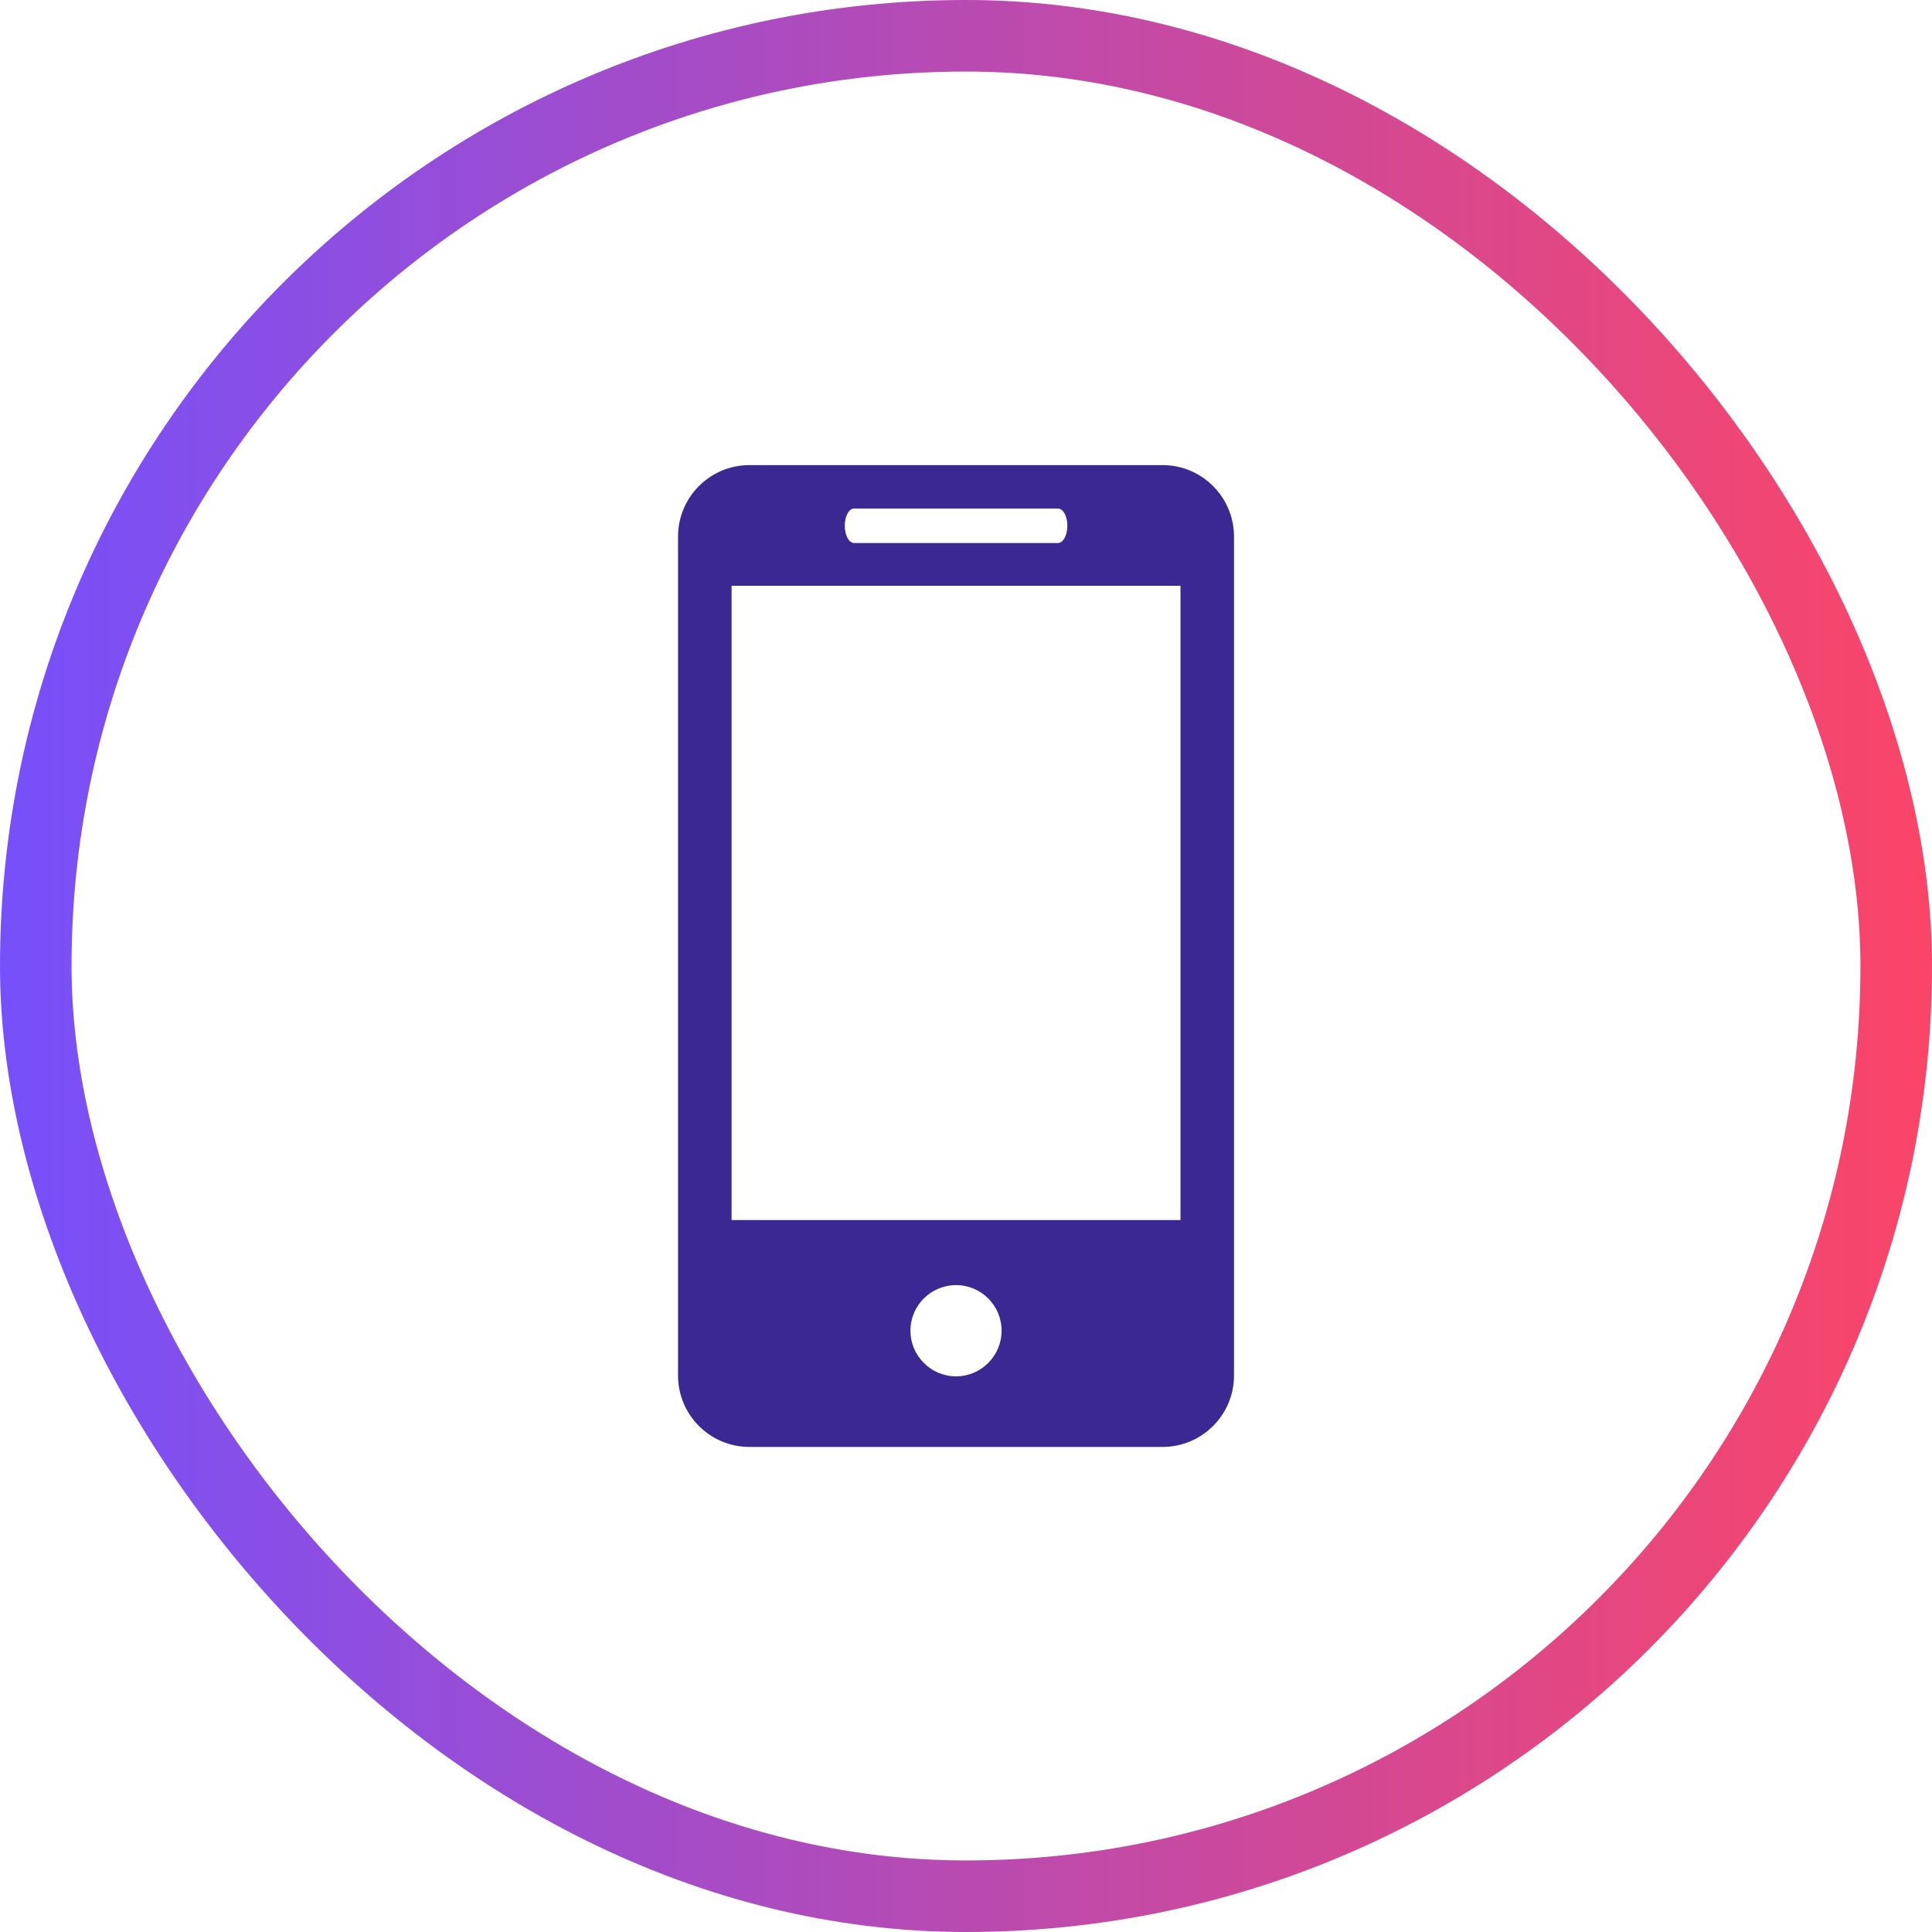
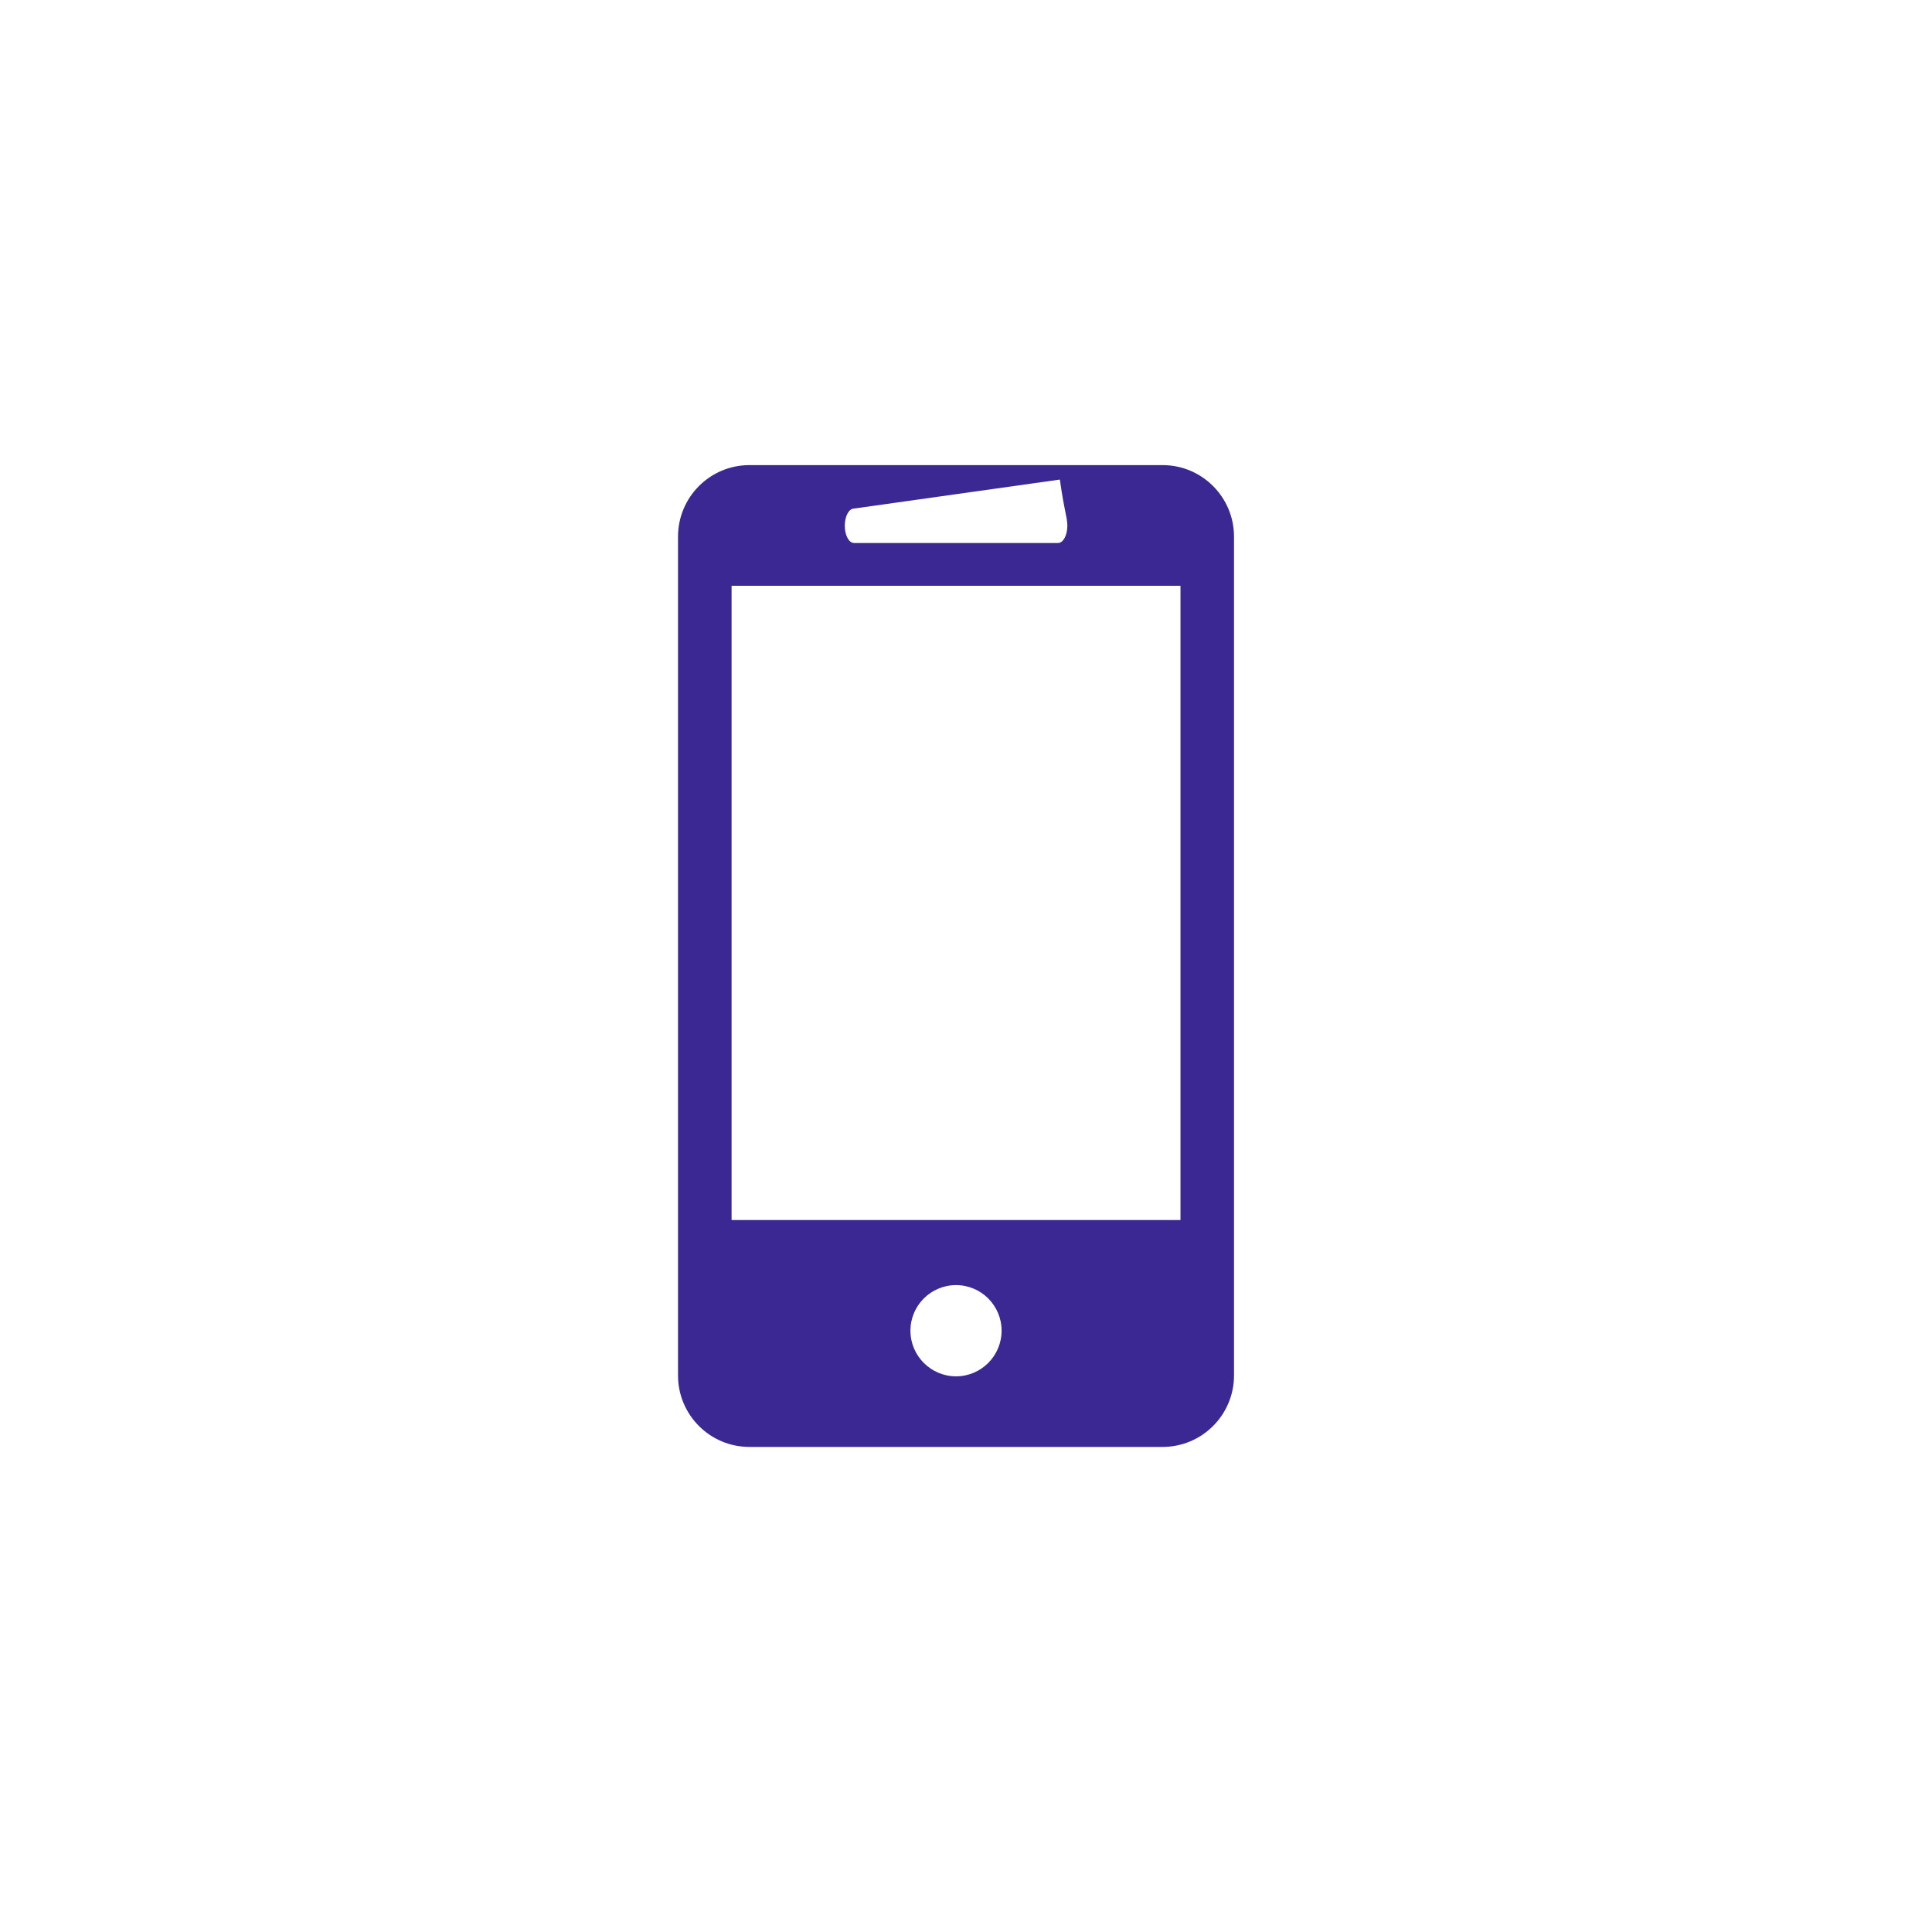
<svg xmlns="http://www.w3.org/2000/svg" width="54" height="54" viewBox="0 0 54 54" fill="none">
-   <rect x="1" y="1" width="52" height="52" rx="26" stroke="url(#paint0_linear)" stroke-width="2" />
-   <path d="M32.494 13H20.948C19.843 13 18.951 13.896 18.951 14.999V38.445C18.951 39.547 19.843 40.442 20.948 40.442H32.494C33.597 40.442 34.491 39.547 34.491 38.445V14.999C34.491 13.896 33.597 13 32.494 13ZM23.872 14.214H29.572C29.716 14.214 29.833 14.429 29.833 14.695C29.833 14.961 29.716 15.177 29.572 15.177H23.872C23.727 15.177 23.612 14.961 23.612 14.695C23.612 14.429 23.727 14.214 23.872 14.214ZM26.722 38.469C26.019 38.469 25.447 37.897 25.447 37.193C25.447 36.489 26.019 35.919 26.722 35.919C27.423 35.919 27.995 36.489 27.995 37.193C27.995 37.897 27.423 38.469 26.722 38.469ZM32.995 34.1H20.448V16.373H32.995V34.1Z" fill="#3C2893" />
+   <path d="M32.494 13H20.948C19.843 13 18.951 13.896 18.951 14.999V38.445C18.951 39.547 19.843 40.442 20.948 40.442H32.494C33.597 40.442 34.491 39.547 34.491 38.445V14.999C34.491 13.896 33.597 13 32.494 13ZH29.572C29.716 14.214 29.833 14.429 29.833 14.695C29.833 14.961 29.716 15.177 29.572 15.177H23.872C23.727 15.177 23.612 14.961 23.612 14.695C23.612 14.429 23.727 14.214 23.872 14.214ZM26.722 38.469C26.019 38.469 25.447 37.897 25.447 37.193C25.447 36.489 26.019 35.919 26.722 35.919C27.423 35.919 27.995 36.489 27.995 37.193C27.995 37.897 27.423 38.469 26.722 38.469ZM32.995 34.1H20.448V16.373H32.995V34.1Z" fill="#3C2893" />
  <defs>
    <linearGradient id="paint0_linear" x1="54" y1="27" x2="0" y2="27" gradientUnits="userSpaceOnUse">
      <stop stop-color="#FB4567" />
      <stop offset="1" stop-color="#7650FB" />
    </linearGradient>
  </defs>
</svg>